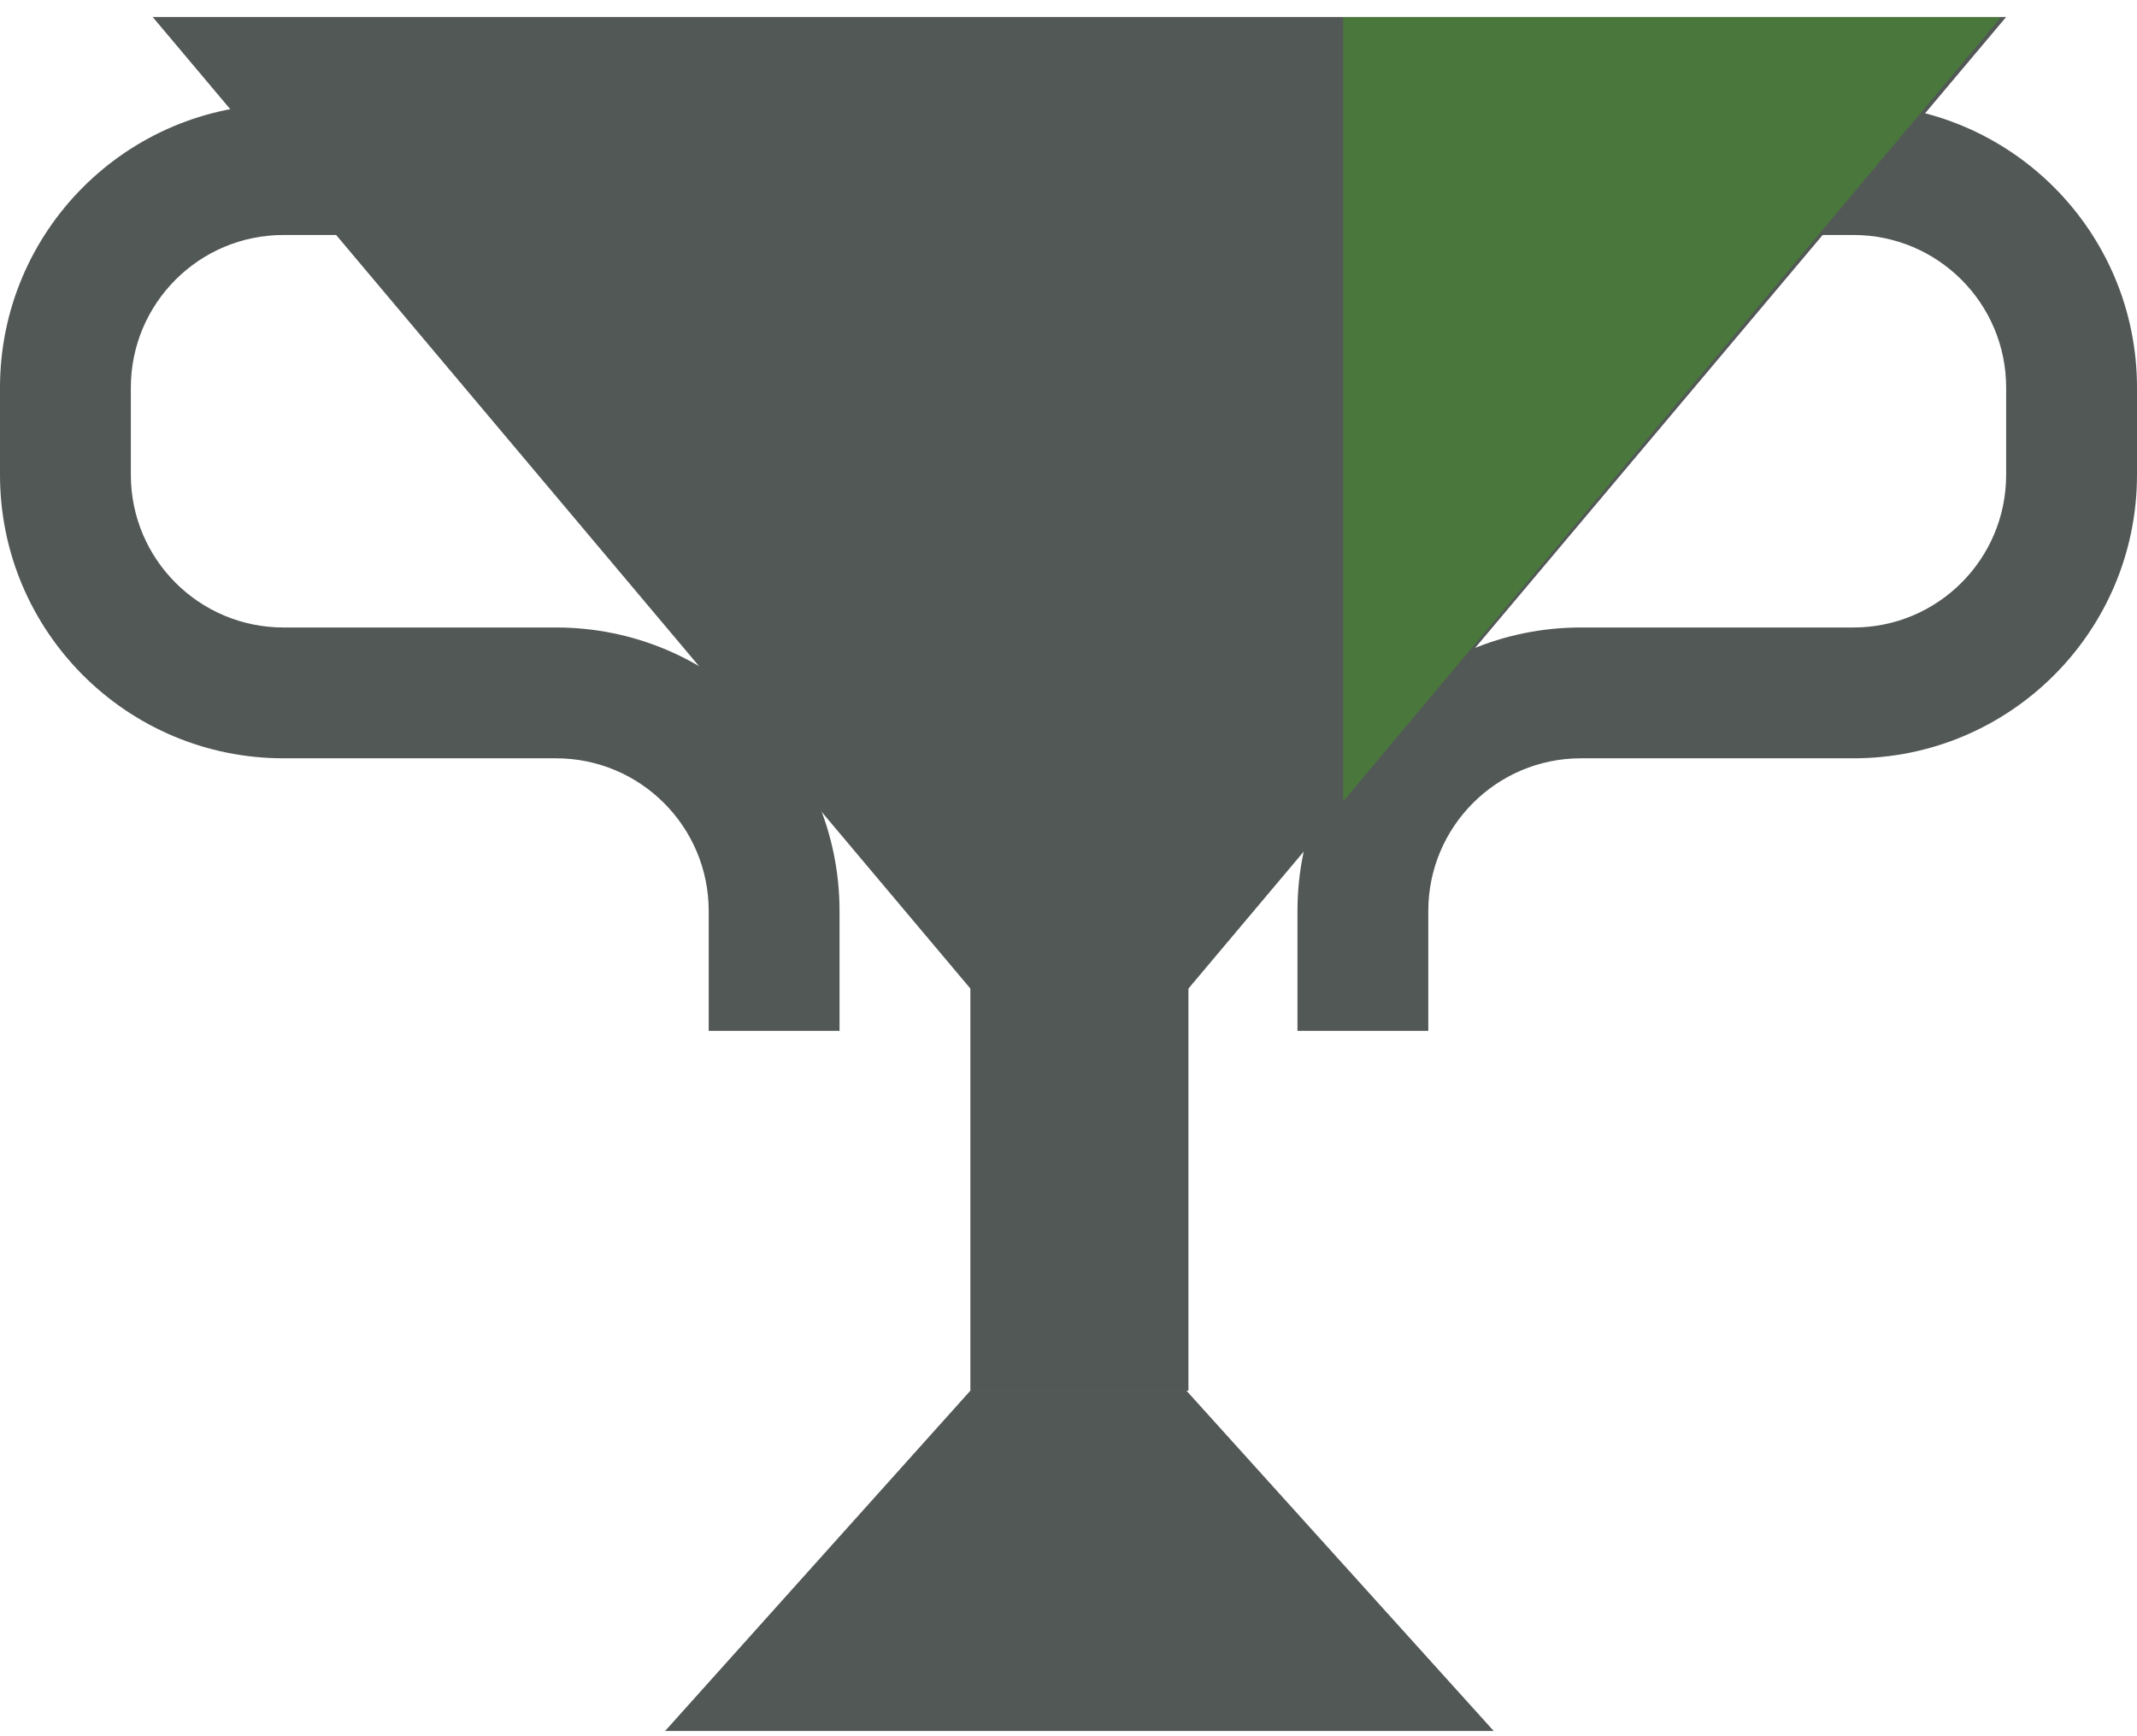
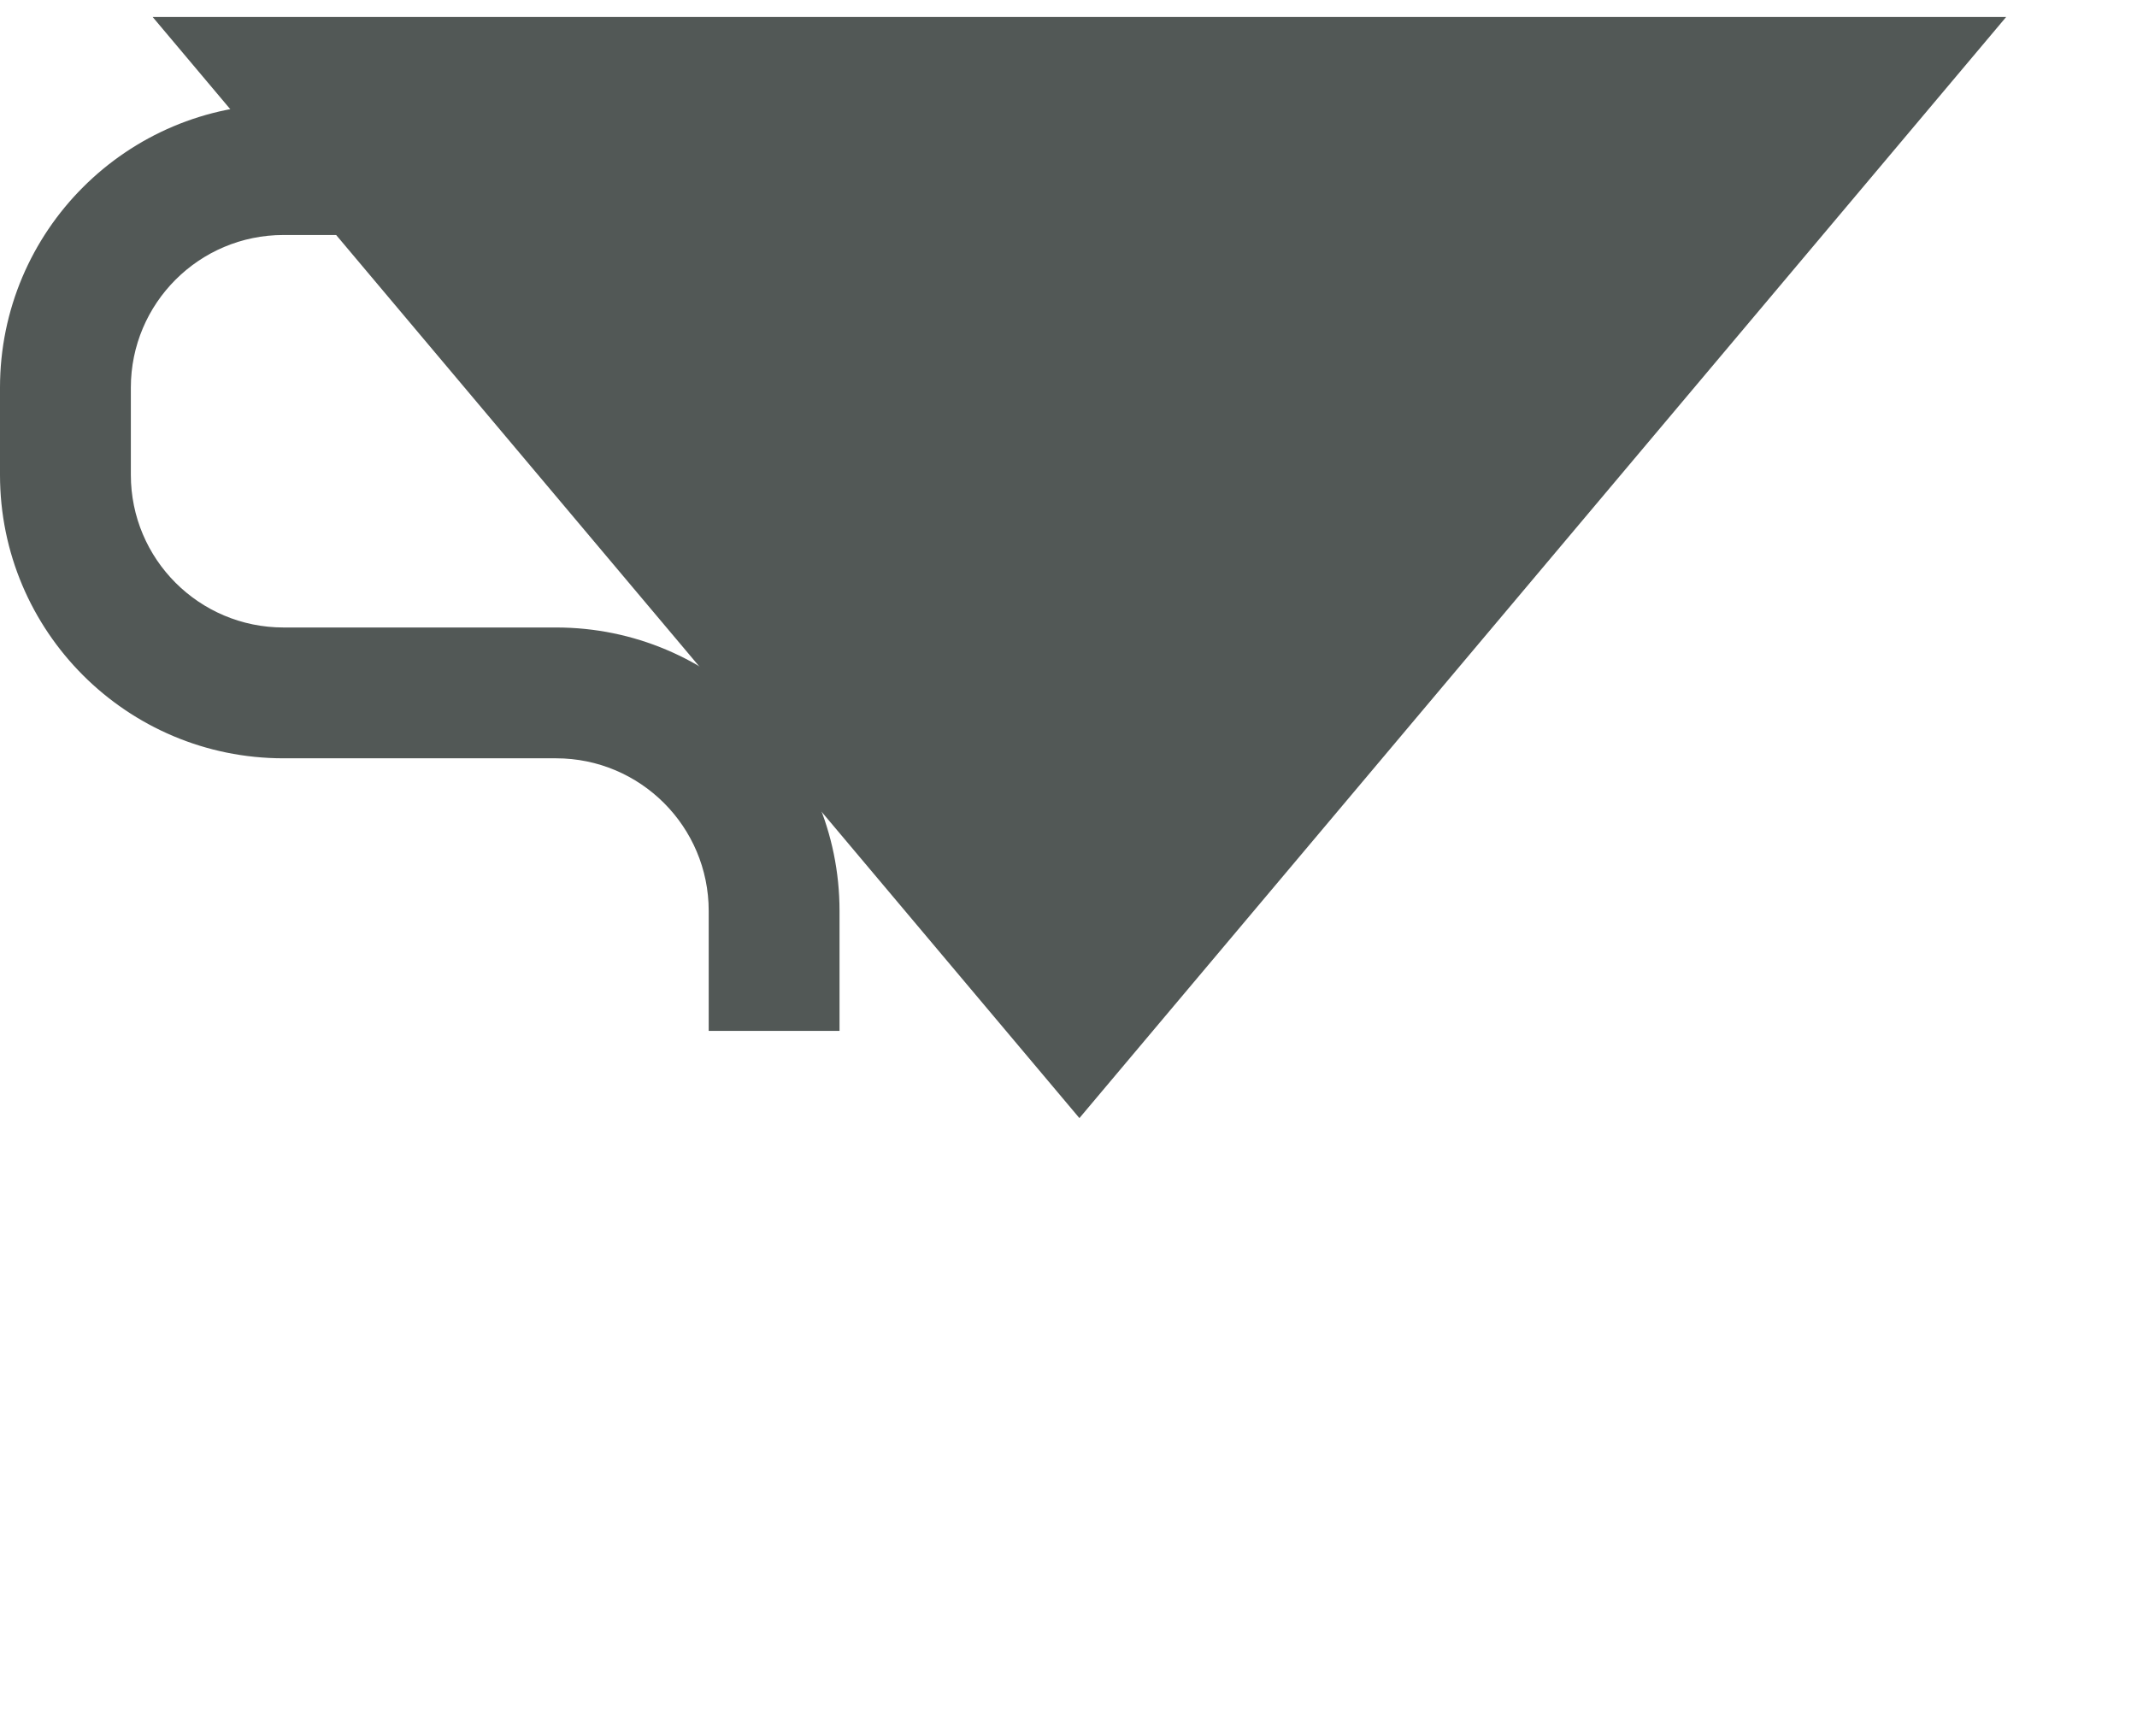
<svg xmlns="http://www.w3.org/2000/svg" width="96" height="78" viewBox="0 0 96 78" fill="none">
-   <rect x="43.592" y="39.945" width="9.796" height="22.531" fill="#525856" />
-   <path fill-rule="evenodd" clip-rule="evenodd" d="M96 17.414C96 10.381 90.299 4.68 83.265 4.68H80.816V10.557H83.265C87.052 10.557 90.122 13.627 90.122 17.414V21.333C90.122 25.12 87.052 28.19 83.265 28.19H71.02C63.987 28.19 58.286 33.891 58.286 40.925V46.312H64.163V40.925C64.163 37.138 67.233 34.067 71.02 34.067H83.265C90.299 34.067 96 28.366 96 21.333V17.414Z" fill="#525856" />
  <path d="M6.857 0.762H90.123L48.49 50.231L6.857 0.762Z" fill="#525856" />
-   <path d="M67.102 77.765H29.878L43.592 62.476H53.298L67.102 77.765Z" fill="#525856" />
  <path fill-rule="evenodd" clip-rule="evenodd" d="M0 17.414C0 10.381 5.702 4.68 12.735 4.68H15.184V10.557H12.735C8.948 10.557 5.878 13.627 5.878 17.414V21.333C5.878 25.12 8.948 28.19 12.735 28.19H24.98C32.013 28.19 37.714 33.891 37.714 40.925V46.312H31.837V40.925C31.837 37.138 28.767 34.067 24.98 34.067H12.735C5.702 34.067 0 28.366 0 21.333V17.414Z" fill="#525856" />
-   <path d="M89.897 0.767L60.337 0.767L60.337 36.002L89.897 0.767Z" fill="#4A773C" />
</svg>